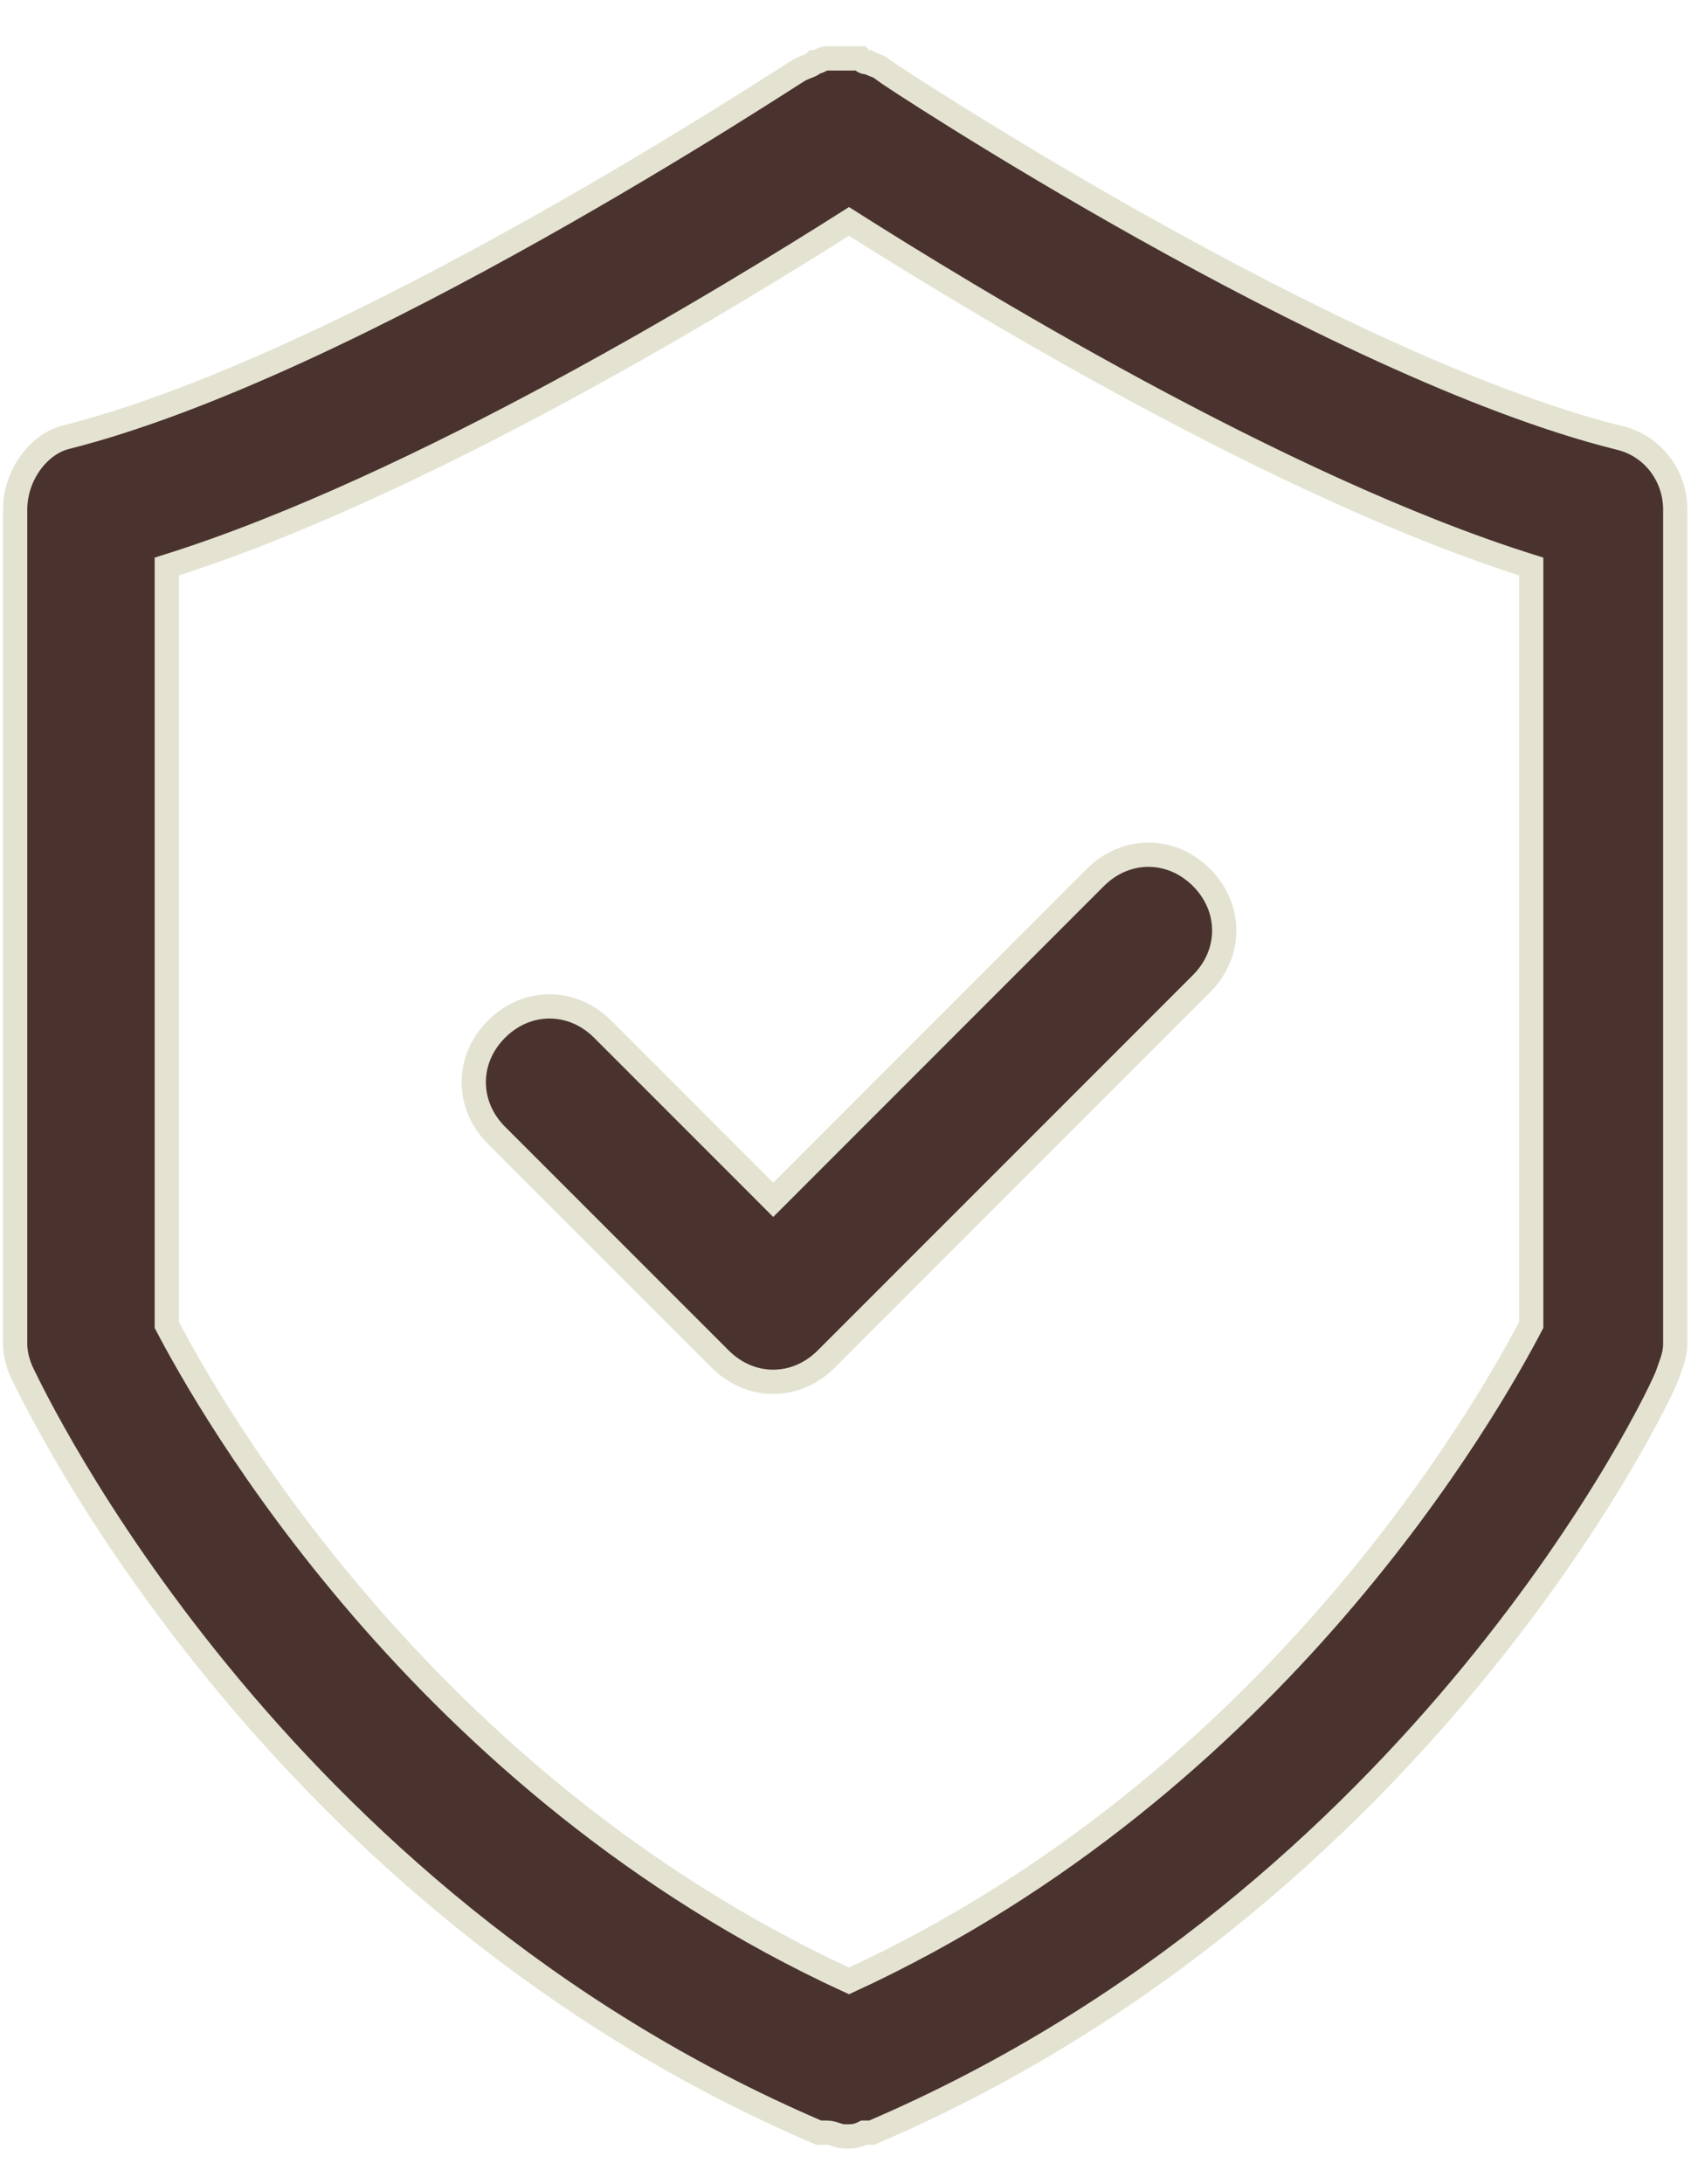
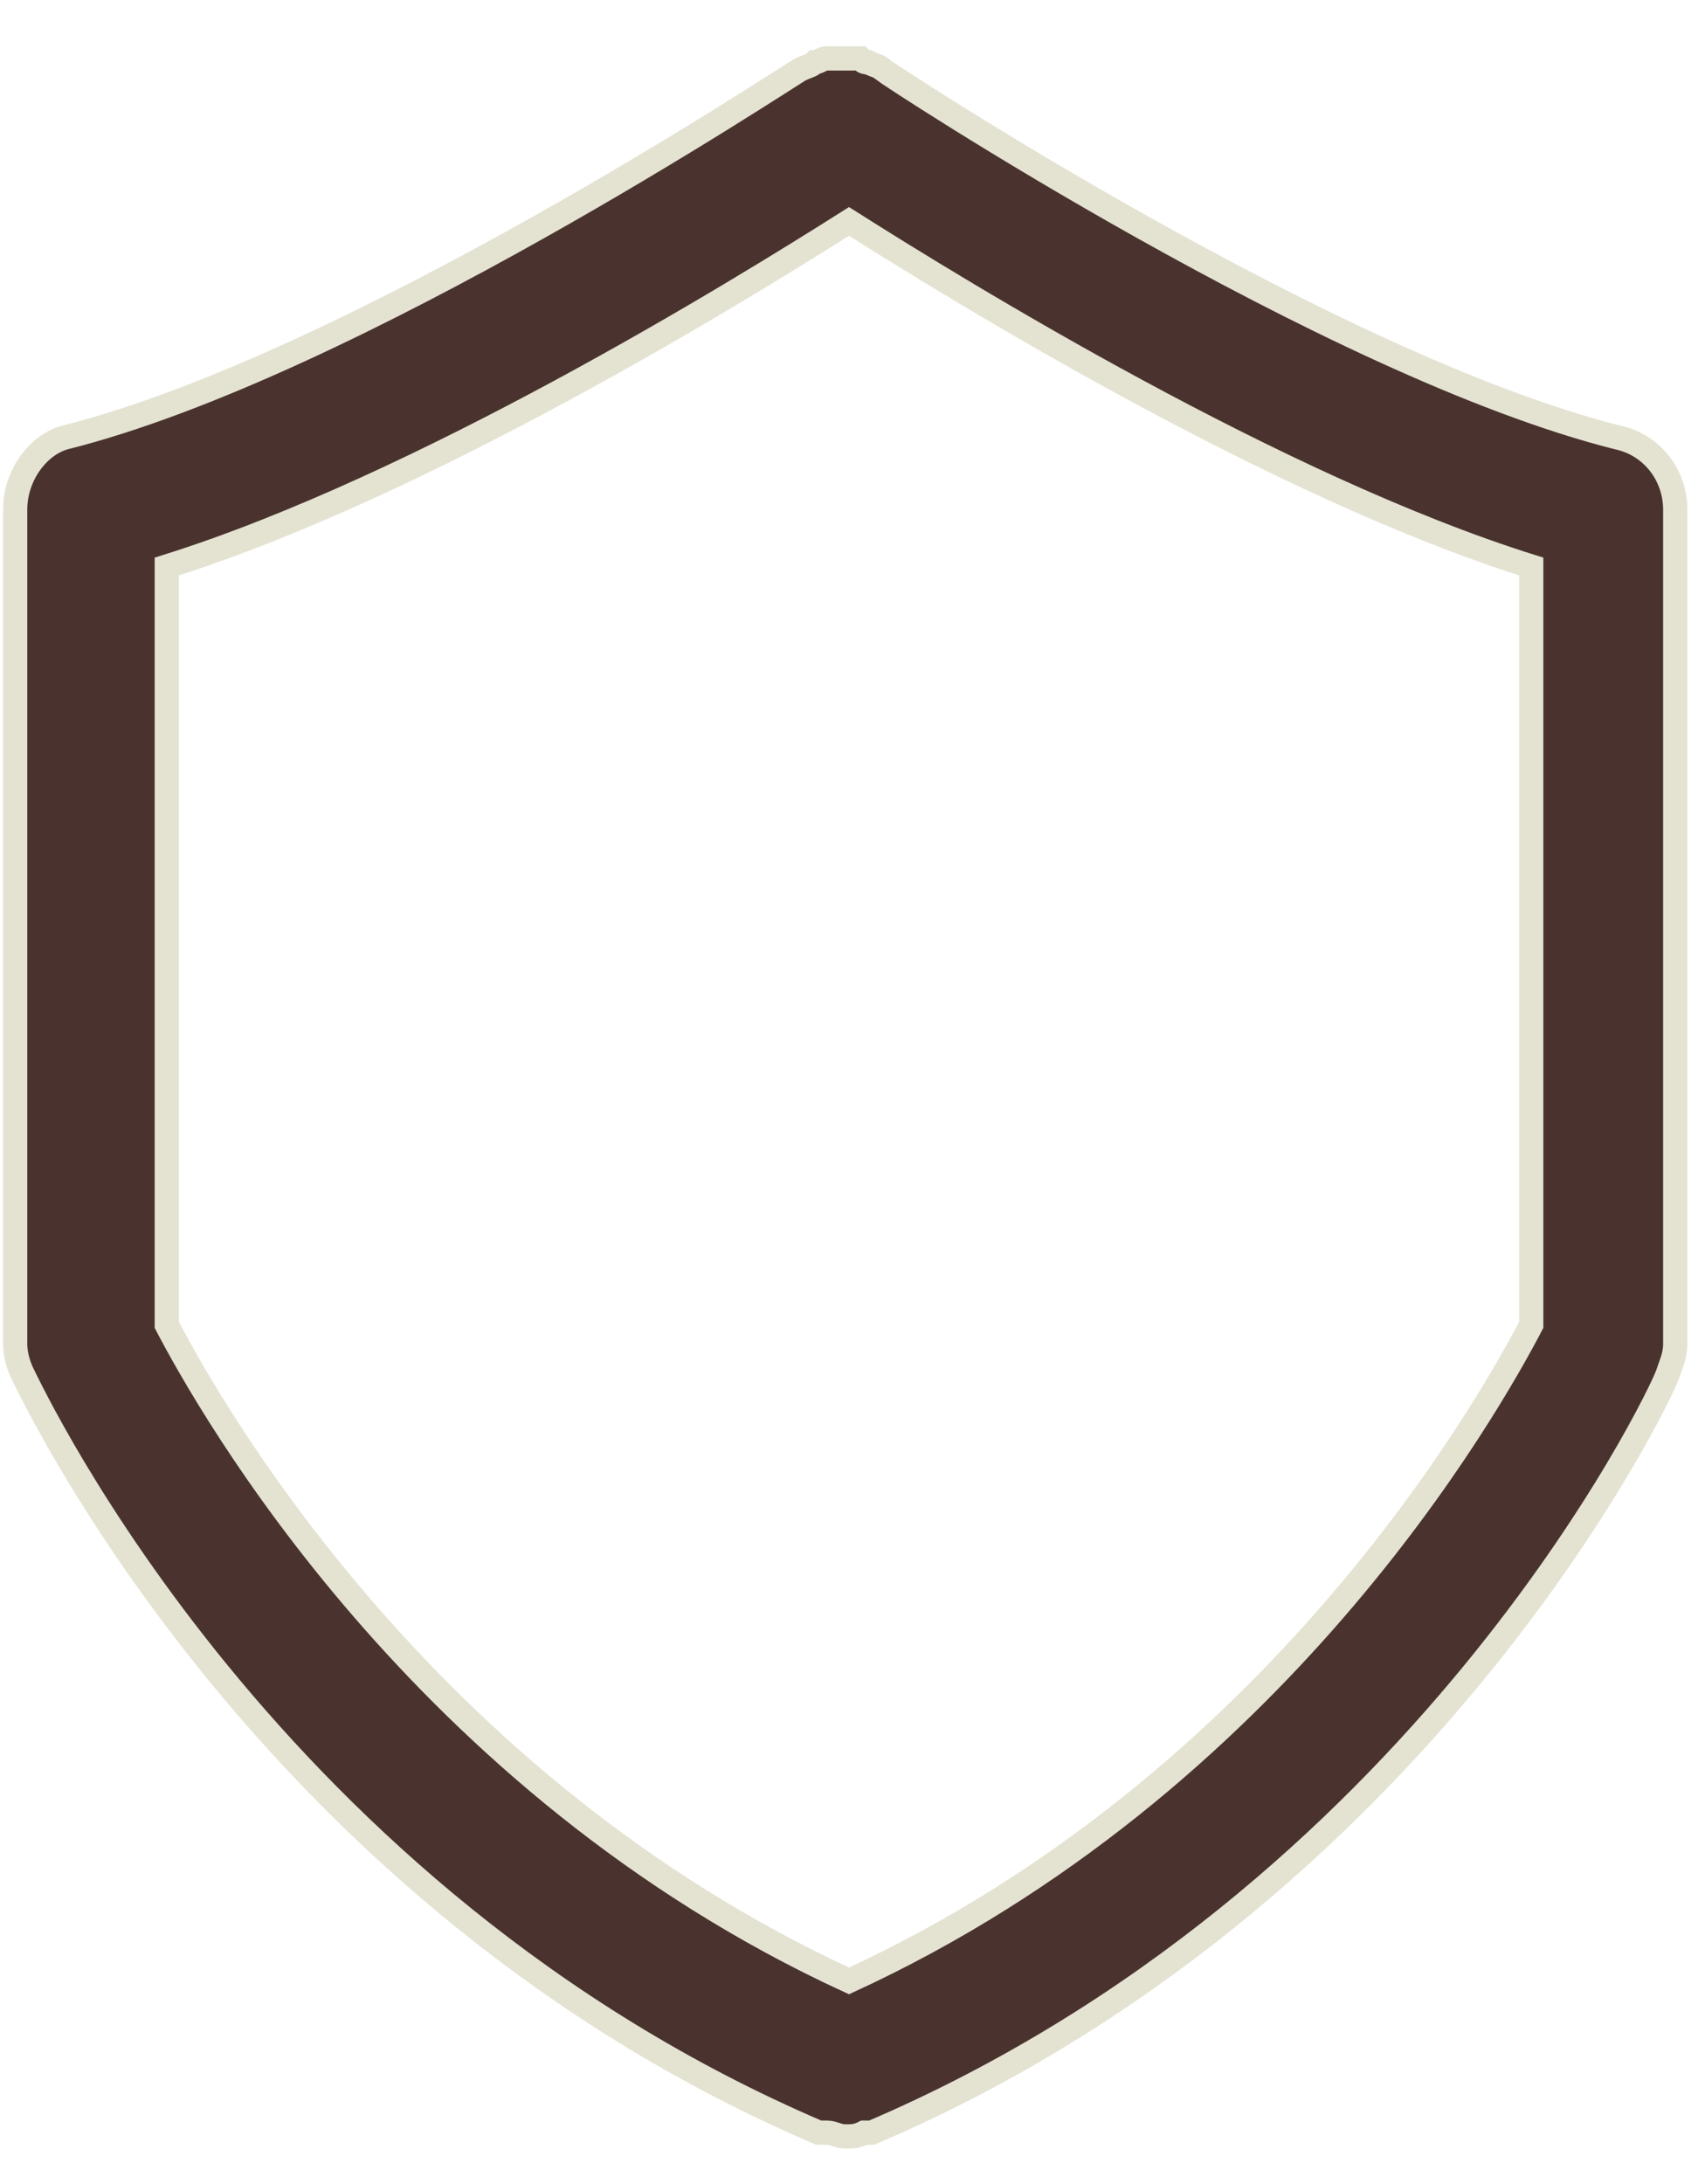
<svg xmlns="http://www.w3.org/2000/svg" width="35" height="45" viewBox="0 0 35 45" fill="none">
  <path d="M0.312 10.5V27.688C0.312 27.922 0.391 28.156 0.469 28.312C0.703 28.781 5.547 39.094 16.875 43.938H16.953H17.031C17.188 43.938 17.266 44.016 17.422 44.016C17.578 44.016 17.656 44.016 17.812 43.938H17.891H17.969C29.297 39.094 34.219 28.781 34.375 28.312C34.453 28.078 34.531 27.922 34.531 27.688V10.5C34.531 9.797 34.062 9.172 33.359 9.016C27.422 7.531 18.281 1.516 18.203 1.438C18.125 1.359 18.047 1.359 17.891 1.281C17.812 1.281 17.812 1.281 17.734 1.203C17.656 1.203 17.656 1.203 17.578 1.203C17.5 1.203 17.422 1.203 17.344 1.203H17.266C17.188 1.203 17.109 1.203 17.109 1.203H17.031C16.953 1.203 16.875 1.281 16.797 1.281C16.719 1.359 16.641 1.359 16.484 1.438C16.328 1.516 7.266 7.531 1.328 9.016C0.781 9.172 0.312 9.797 0.312 10.5ZM3.438 11.672C8.672 10.031 15.156 6.047 17.5 4.562C19.844 6.047 26.328 10.031 31.562 11.672V27.297C30.703 28.938 26.328 36.75 17.5 40.812C8.672 36.75 4.297 28.938 3.438 27.297V11.672Z" fill="#4A332E" stroke="#E4E3D2" stroke-width="0.5" />
-   <path d="M14.844 28C15.156 28.312 15.547 28.469 15.938 28.469C16.328 28.469 16.719 28.312 17.031 28L24.766 20.266C25.391 19.641 25.391 18.703 24.766 18.078C24.141 17.453 23.203 17.453 22.578 18.078L15.938 24.719L12.422 21.203C11.797 20.578 10.859 20.578 10.234 21.203C9.609 21.828 9.609 22.766 10.234 23.391L14.844 28Z" fill="#4A332E" stroke="#E4E3D2" stroke-width="0.5" />
</svg>